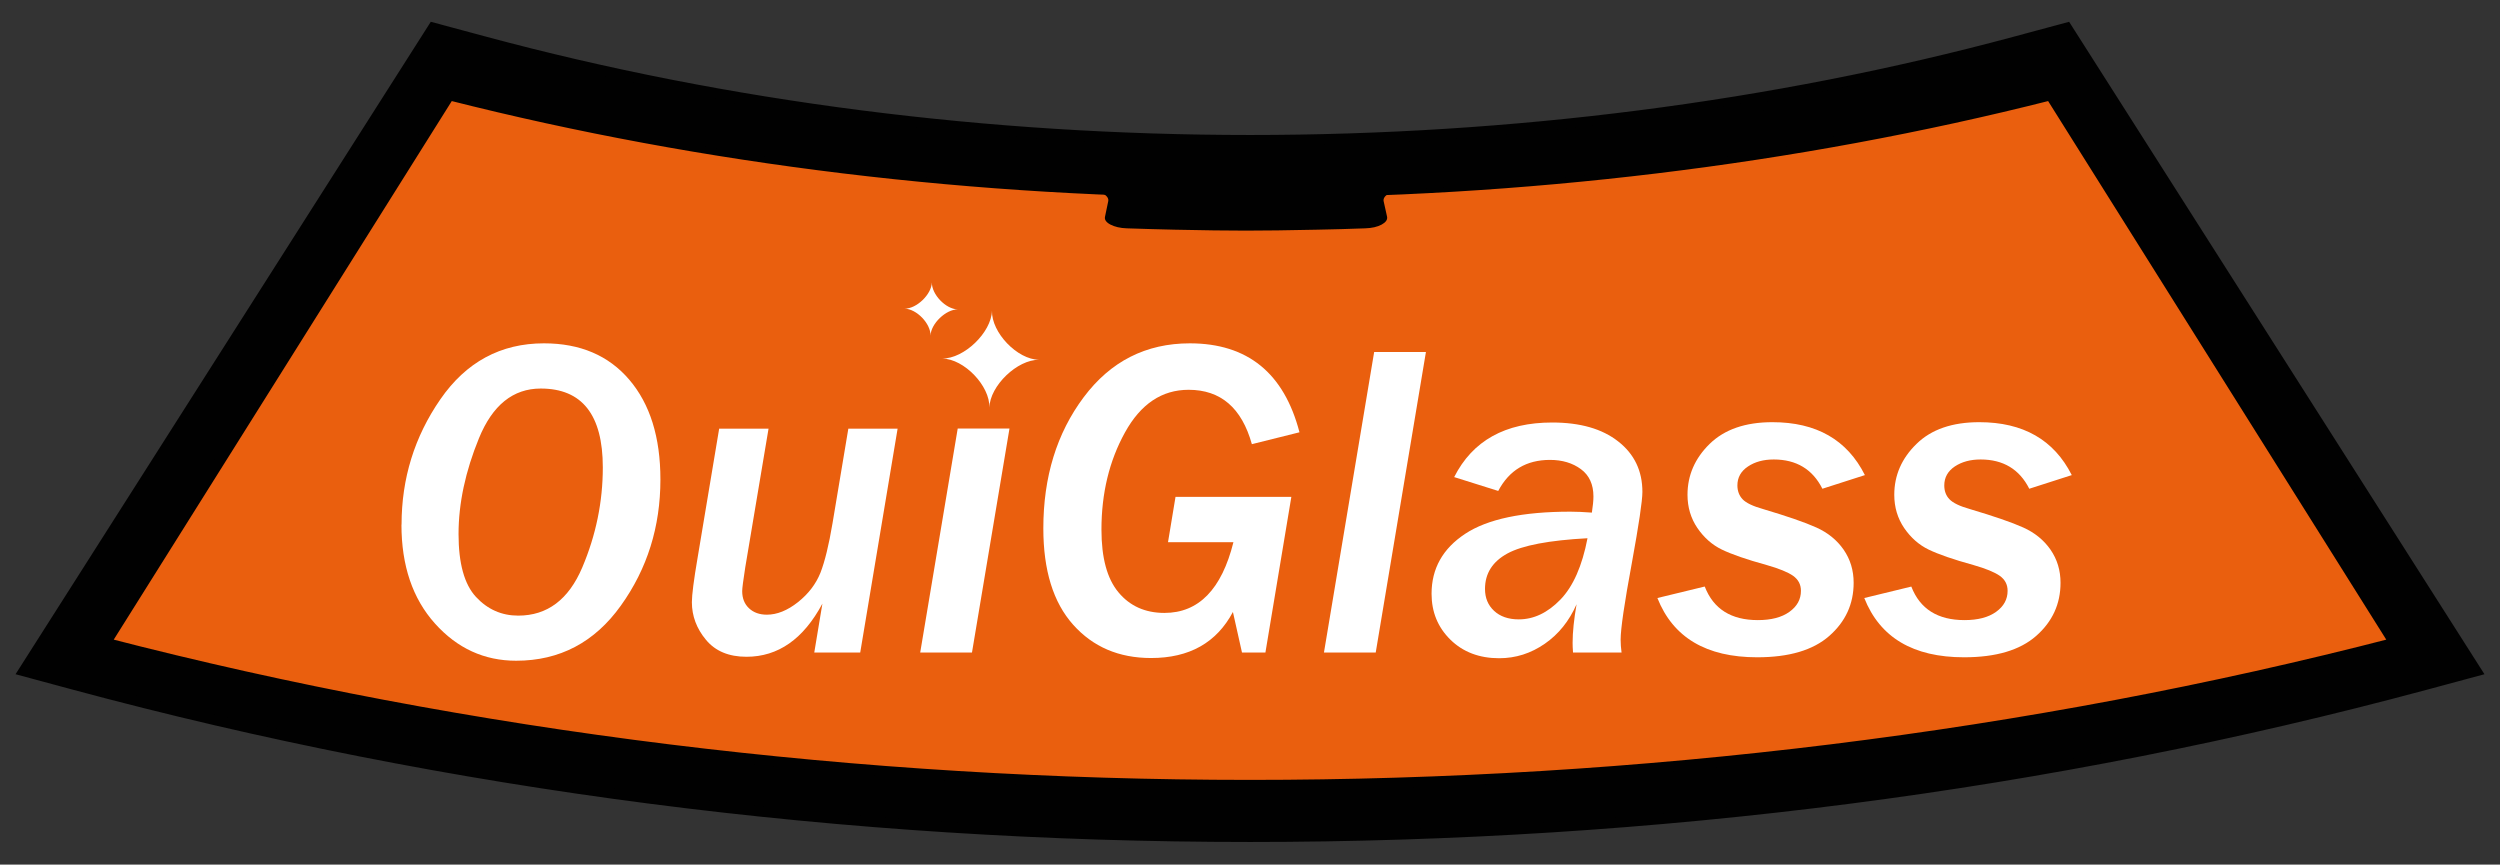
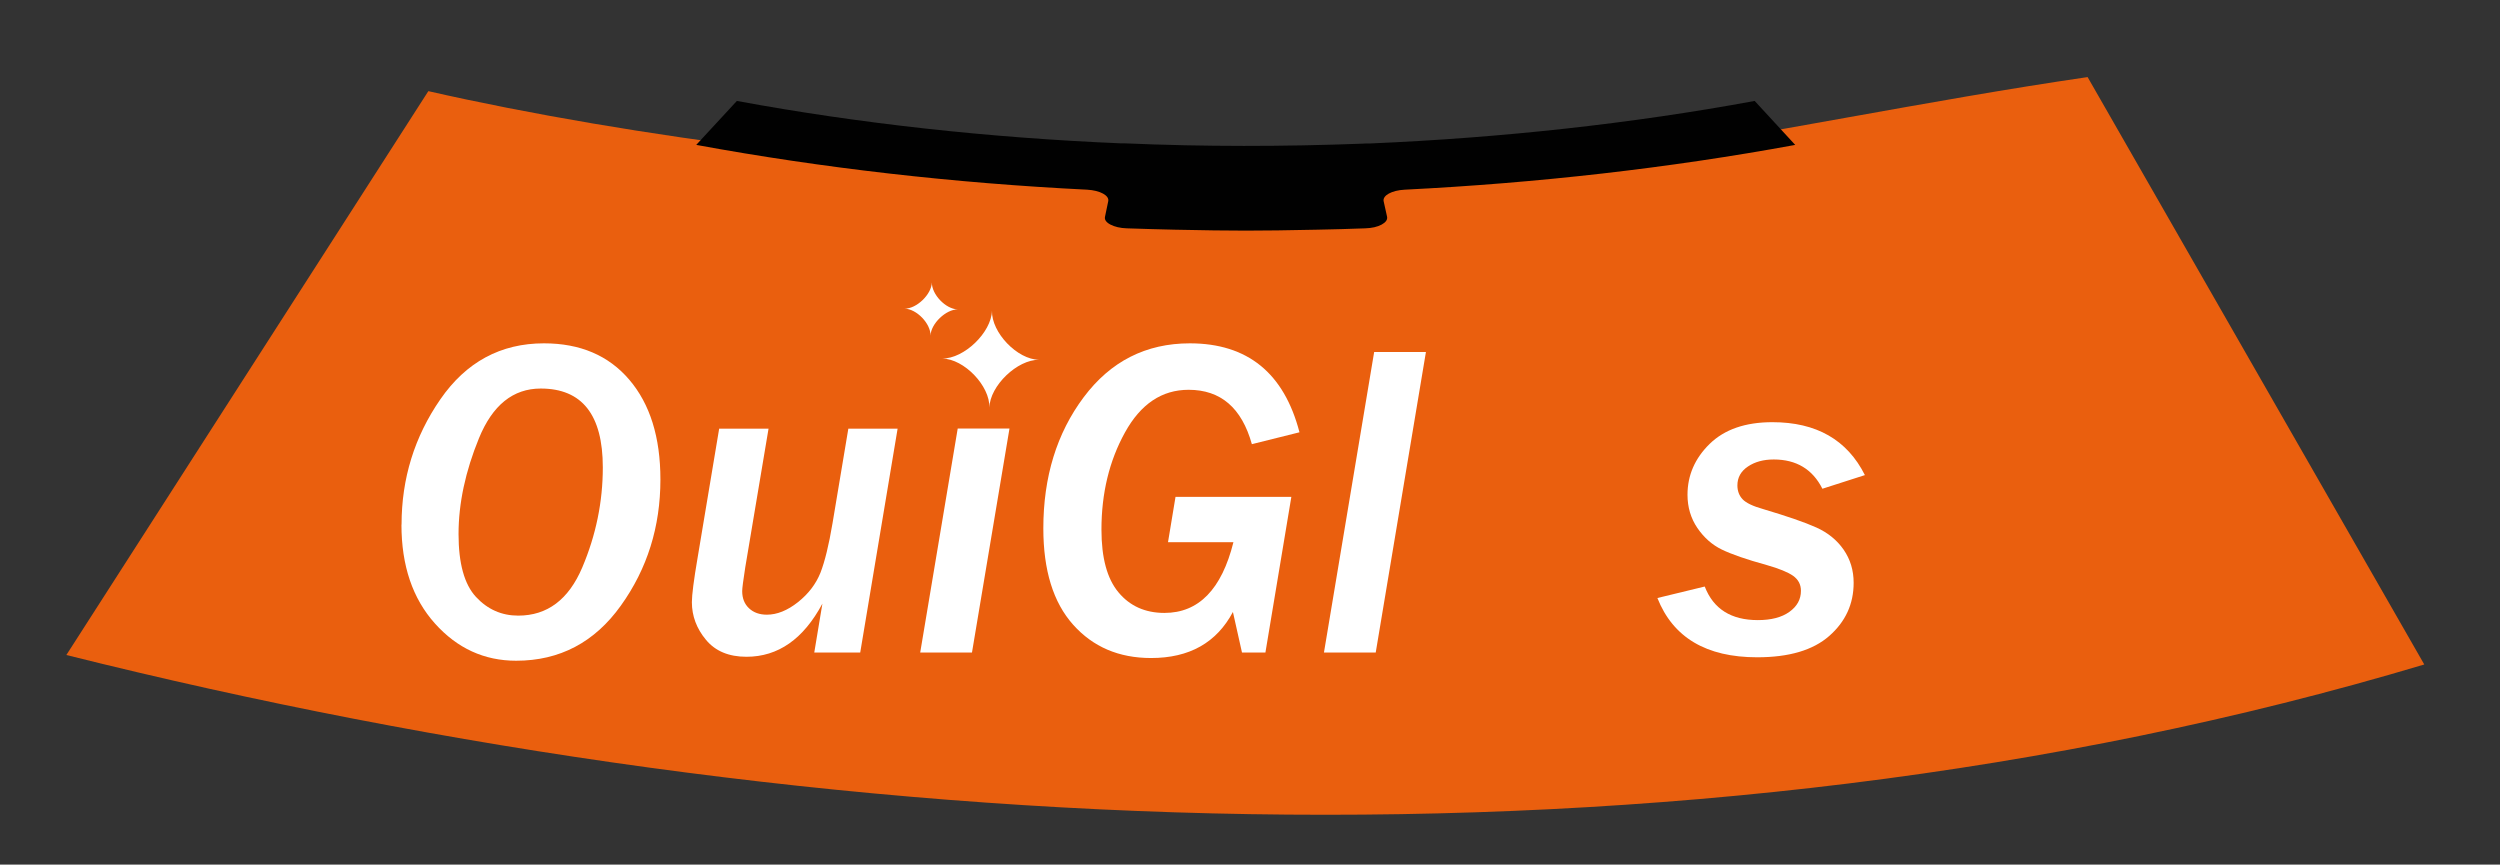
<svg xmlns="http://www.w3.org/2000/svg" id="Calque_3" data-name="Calque 3" viewBox="0 0 240 83">
  <rect x="0" y="0" width="240" height="83" fill="#333333" stroke="none" />
  <defs>
    <style>
      .cls-1 {
        fill: #fff;
      }

      .cls-2 {
        stroke: #010101;
        stroke-miterlimit: 10;
      }

      .cls-2, .cls-3 {
        fill: #010101;
      }

      .cls-3, .cls-4 {
        fill-rule: evenodd;
      }

      .cls-4 {
        fill: #ea5f0e;
      }
    </style>
  </defs>
  <g>
    <path class="cls-4" d="M6.37,62.88c72.62,18.17,154.96,22.27,226.36,.91L200.41,7.4c-30.64,4.48-62.02,13.14-92.82,9.5-20.2-.32-46.97-3.71-66.47-8.15L6.37,62.88Z" />
-     <path class="cls-2" d="M119.99,80.33c-38.92,0-76.88-4.91-112.82-14.59l-4.89-1.32L41.58,2.67l4.91,1.32c46.84,12.62,100.19,12.63,147.02,0l4.9-1.32,39.31,61.75-4.9,1.32c-35.96,9.68-73.92,14.59-112.84,14.59ZM10.13,61.72c70.24,18.2,149.48,18.2,219.74,0L196.85,9.13c-49.2,12.48-104.53,12.48-153.71,0L10.13,61.72Z" />
    <path class="cls-3" d="M172.35,13.91c-12.12,2.23-24.75,3.66-37.5,4.3-1.24,.06-2.14,.56-2.02,1.11l.33,1.49c.05,.28-.12,.53-.52,.75-.41,.22-.94,.34-1.57,.36-1.56,.06-3.09,.1-4.61,.13-2.78,.06-5.07,.09-6.87,.09s-4.07-.03-6.84-.09c-1.48-.03-3.01-.08-4.58-.13-.64-.02-1.16-.15-1.57-.36-.41-.22-.58-.47-.52-.75l.31-1.49c.12-.55-.78-1.04-2.02-1.11-12.76-.63-25.4-2.07-37.53-4.3l3.9-4.22c11.86,2.19,24.28,3.54,36.84,4.07h.38c7.65,.33,15.23,.32,22.88,.03l.37-.02h.38c12.56-.54,24.99-1.89,36.86-4.08l3.89,4.22Z" />
  </g>
  <g>
    <g>
      <path class="cls-1" d="M38.55,50.36c0-4.43,1.24-8.43,3.72-12.02,2.48-3.59,5.8-5.38,9.95-5.38,3.47,0,6.2,1.16,8.19,3.49,1.99,2.33,2.99,5.52,2.99,9.58,0,4.54-1.26,8.57-3.79,12.1-2.52,3.53-5.88,5.3-10.06,5.3-3.06,0-5.66-1.19-7.8-3.58-2.14-2.39-3.21-5.55-3.21-9.48Zm5.47,.91c0,2.82,.56,4.83,1.67,6.03,1.11,1.2,2.47,1.8,4.06,1.8,2.79,0,4.84-1.54,6.15-4.63,1.31-3.09,1.97-6.29,1.97-9.6,0-5.05-1.99-7.57-5.96-7.57-2.65,0-4.63,1.59-5.93,4.77-1.3,3.18-1.96,6.24-1.96,9.2Z" />
      <path class="cls-1" d="M82.57,62.64h-4.4l.78-4.69c-1.82,3.4-4.25,5.1-7.29,5.1-1.69,0-2.99-.54-3.89-1.63-.9-1.08-1.35-2.29-1.35-3.61,0-.69,.18-2.11,.55-4.27l2.07-12.39h4.74l-2.24,13.34c-.19,1.23-.29,1.98-.29,2.26,0,.69,.22,1.24,.66,1.65,.44,.41,1.01,.61,1.71,.61,.97,0,1.97-.4,2.98-1.2,1.01-.8,1.73-1.75,2.16-2.82,.42-1.08,.81-2.66,1.16-4.75l1.52-9.09h4.73l-3.59,21.5Z" />
      <path class="cls-1" d="M93.31,62.64h-4.97l3.6-21.5h4.97l-3.6,21.5Z" />
      <path class="cls-1" d="M121.47,62.64h-2.24l-.87-3.89c-1.57,2.95-4.18,4.42-7.86,4.42-3.09,0-5.58-1.07-7.48-3.2-1.91-2.14-2.86-5.22-2.86-9.25,0-4.94,1.29-9.13,3.87-12.58,2.58-3.45,5.98-5.18,10.19-5.18,5.54,0,9.05,2.85,10.53,8.54l-4.57,1.14c-.97-3.48-2.99-5.22-6.07-5.22-2.57,0-4.6,1.36-6.11,4.09-1.51,2.73-2.26,5.84-2.26,9.33,0,2.71,.54,4.72,1.64,6.03,1.09,1.31,2.56,1.97,4.41,1.97,3.28,0,5.49-2.26,6.62-6.79h-6.28l.72-4.35h11.12l-2.49,14.95Z" />
      <path class="cls-1" d="M132.06,62.64h-4.96l4.82-28.85h4.97l-4.82,28.85Z" />
-       <path class="cls-1" d="M155.68,62.64h-4.67c-.03-.38-.04-.69-.04-.93,0-1.03,.13-2.26,.38-3.7-.71,1.61-1.72,2.87-3.05,3.79-1.33,.92-2.78,1.39-4.38,1.39-1.91,0-3.48-.6-4.68-1.78-1.21-1.19-1.81-2.66-1.81-4.41,0-2.41,1.07-4.33,3.22-5.75,2.15-1.42,5.52-2.13,10.1-2.13,.59,0,1.28,.03,2.07,.09,.1-.65,.15-1.16,.15-1.55,0-1.15-.4-2.03-1.2-2.62-.8-.59-1.79-.89-2.97-.89-2.27,0-3.92,.99-4.97,2.98l-4.23-1.33c1.77-3.5,4.91-5.24,9.41-5.24,2.68,0,4.79,.6,6.34,1.82,1.55,1.21,2.32,2.83,2.32,4.84,0,.86-.34,3.13-1.01,6.81-.72,3.88-1.08,6.34-1.08,7.38,0,.38,.03,.8,.09,1.24Zm-3.28-10.97c-3.68,.2-6.24,.68-7.68,1.46-1.43,.78-2.16,1.91-2.16,3.41,0,.86,.29,1.56,.87,2.1,.58,.54,1.37,.82,2.37,.82,1.44,0,2.77-.63,4-1.9,1.22-1.26,2.09-3.23,2.6-5.89Z" />
      <path class="cls-1" d="M163.66,56.32c.83,2.14,2.53,3.21,5.09,3.21,1.28,0,2.29-.26,3.03-.79,.74-.53,1.11-1.2,1.11-2.02,0-.61-.25-1.08-.75-1.44-.5-.35-1.35-.7-2.55-1.04-1.93-.53-3.36-1.03-4.29-1.48-.93-.45-1.71-1.14-2.35-2.07-.63-.93-.95-1.99-.95-3.19,0-1.87,.71-3.5,2.13-4.89,1.43-1.39,3.43-2.08,6.02-2.08,4.22,0,7.18,1.69,8.88,5.08l-4.08,1.31c-.94-1.87-2.5-2.81-4.67-2.81-.97,0-1.8,.22-2.47,.67-.68,.45-1.02,1.06-1.02,1.82,0,.53,.17,.98,.5,1.33,.33,.35,1,.67,2,.95,2.28,.68,3.97,1.26,5.08,1.76,1.11,.5,1.98,1.21,2.62,2.13,.64,.93,.96,1.98,.96,3.18,0,2.03-.78,3.73-2.34,5.1-1.56,1.37-3.86,2.05-6.92,2.05-4.89,0-8.08-1.9-9.58-5.69l4.53-1.1Z" />
-       <path class="cls-1" d="M183.49,56.32c.83,2.14,2.53,3.21,5.1,3.21,1.28,0,2.29-.26,3.03-.79,.74-.53,1.11-1.2,1.11-2.02,0-.61-.25-1.08-.75-1.44-.5-.35-1.35-.7-2.54-1.04-1.93-.53-3.36-1.03-4.29-1.48-.93-.45-1.71-1.14-2.35-2.07-.63-.93-.95-1.99-.95-3.19,0-1.87,.71-3.5,2.14-4.89,1.42-1.39,3.43-2.08,6.02-2.08,4.21,0,7.17,1.69,8.88,5.08l-4.08,1.31c-.94-1.87-2.5-2.81-4.67-2.81-.98,0-1.8,.22-2.48,.67-.67,.45-1.01,1.06-1.01,1.82,0,.53,.16,.98,.5,1.33,.33,.35,.99,.67,1.99,.95,2.28,.68,3.98,1.26,5.09,1.76,1.11,.5,1.98,1.21,2.62,2.13,.64,.93,.96,1.98,.96,3.18,0,2.03-.78,3.73-2.34,5.1-1.56,1.37-3.86,2.05-6.92,2.05-4.89,0-8.08-1.9-9.58-5.69l4.52-1.1Z" />
    </g>
    <path class="cls-1" d="M95.23,29.83c-.06,2.09-2.68,4.61-4.77,4.59,2.09,.03,4.58,2.62,4.52,4.7,.06-2.09,2.68-4.61,4.77-4.58-2.09-.02-4.58-2.62-4.52-4.71Z" />
    <path class="cls-1" d="M89.46,27.11c-.03,1.15-1.47,2.54-2.62,2.52,1.15,.02,2.52,1.44,2.49,2.59,.03-1.14,1.48-2.53,2.62-2.52-1.15-.01-2.52-1.44-2.49-2.59Z" />
  </g>
</svg>